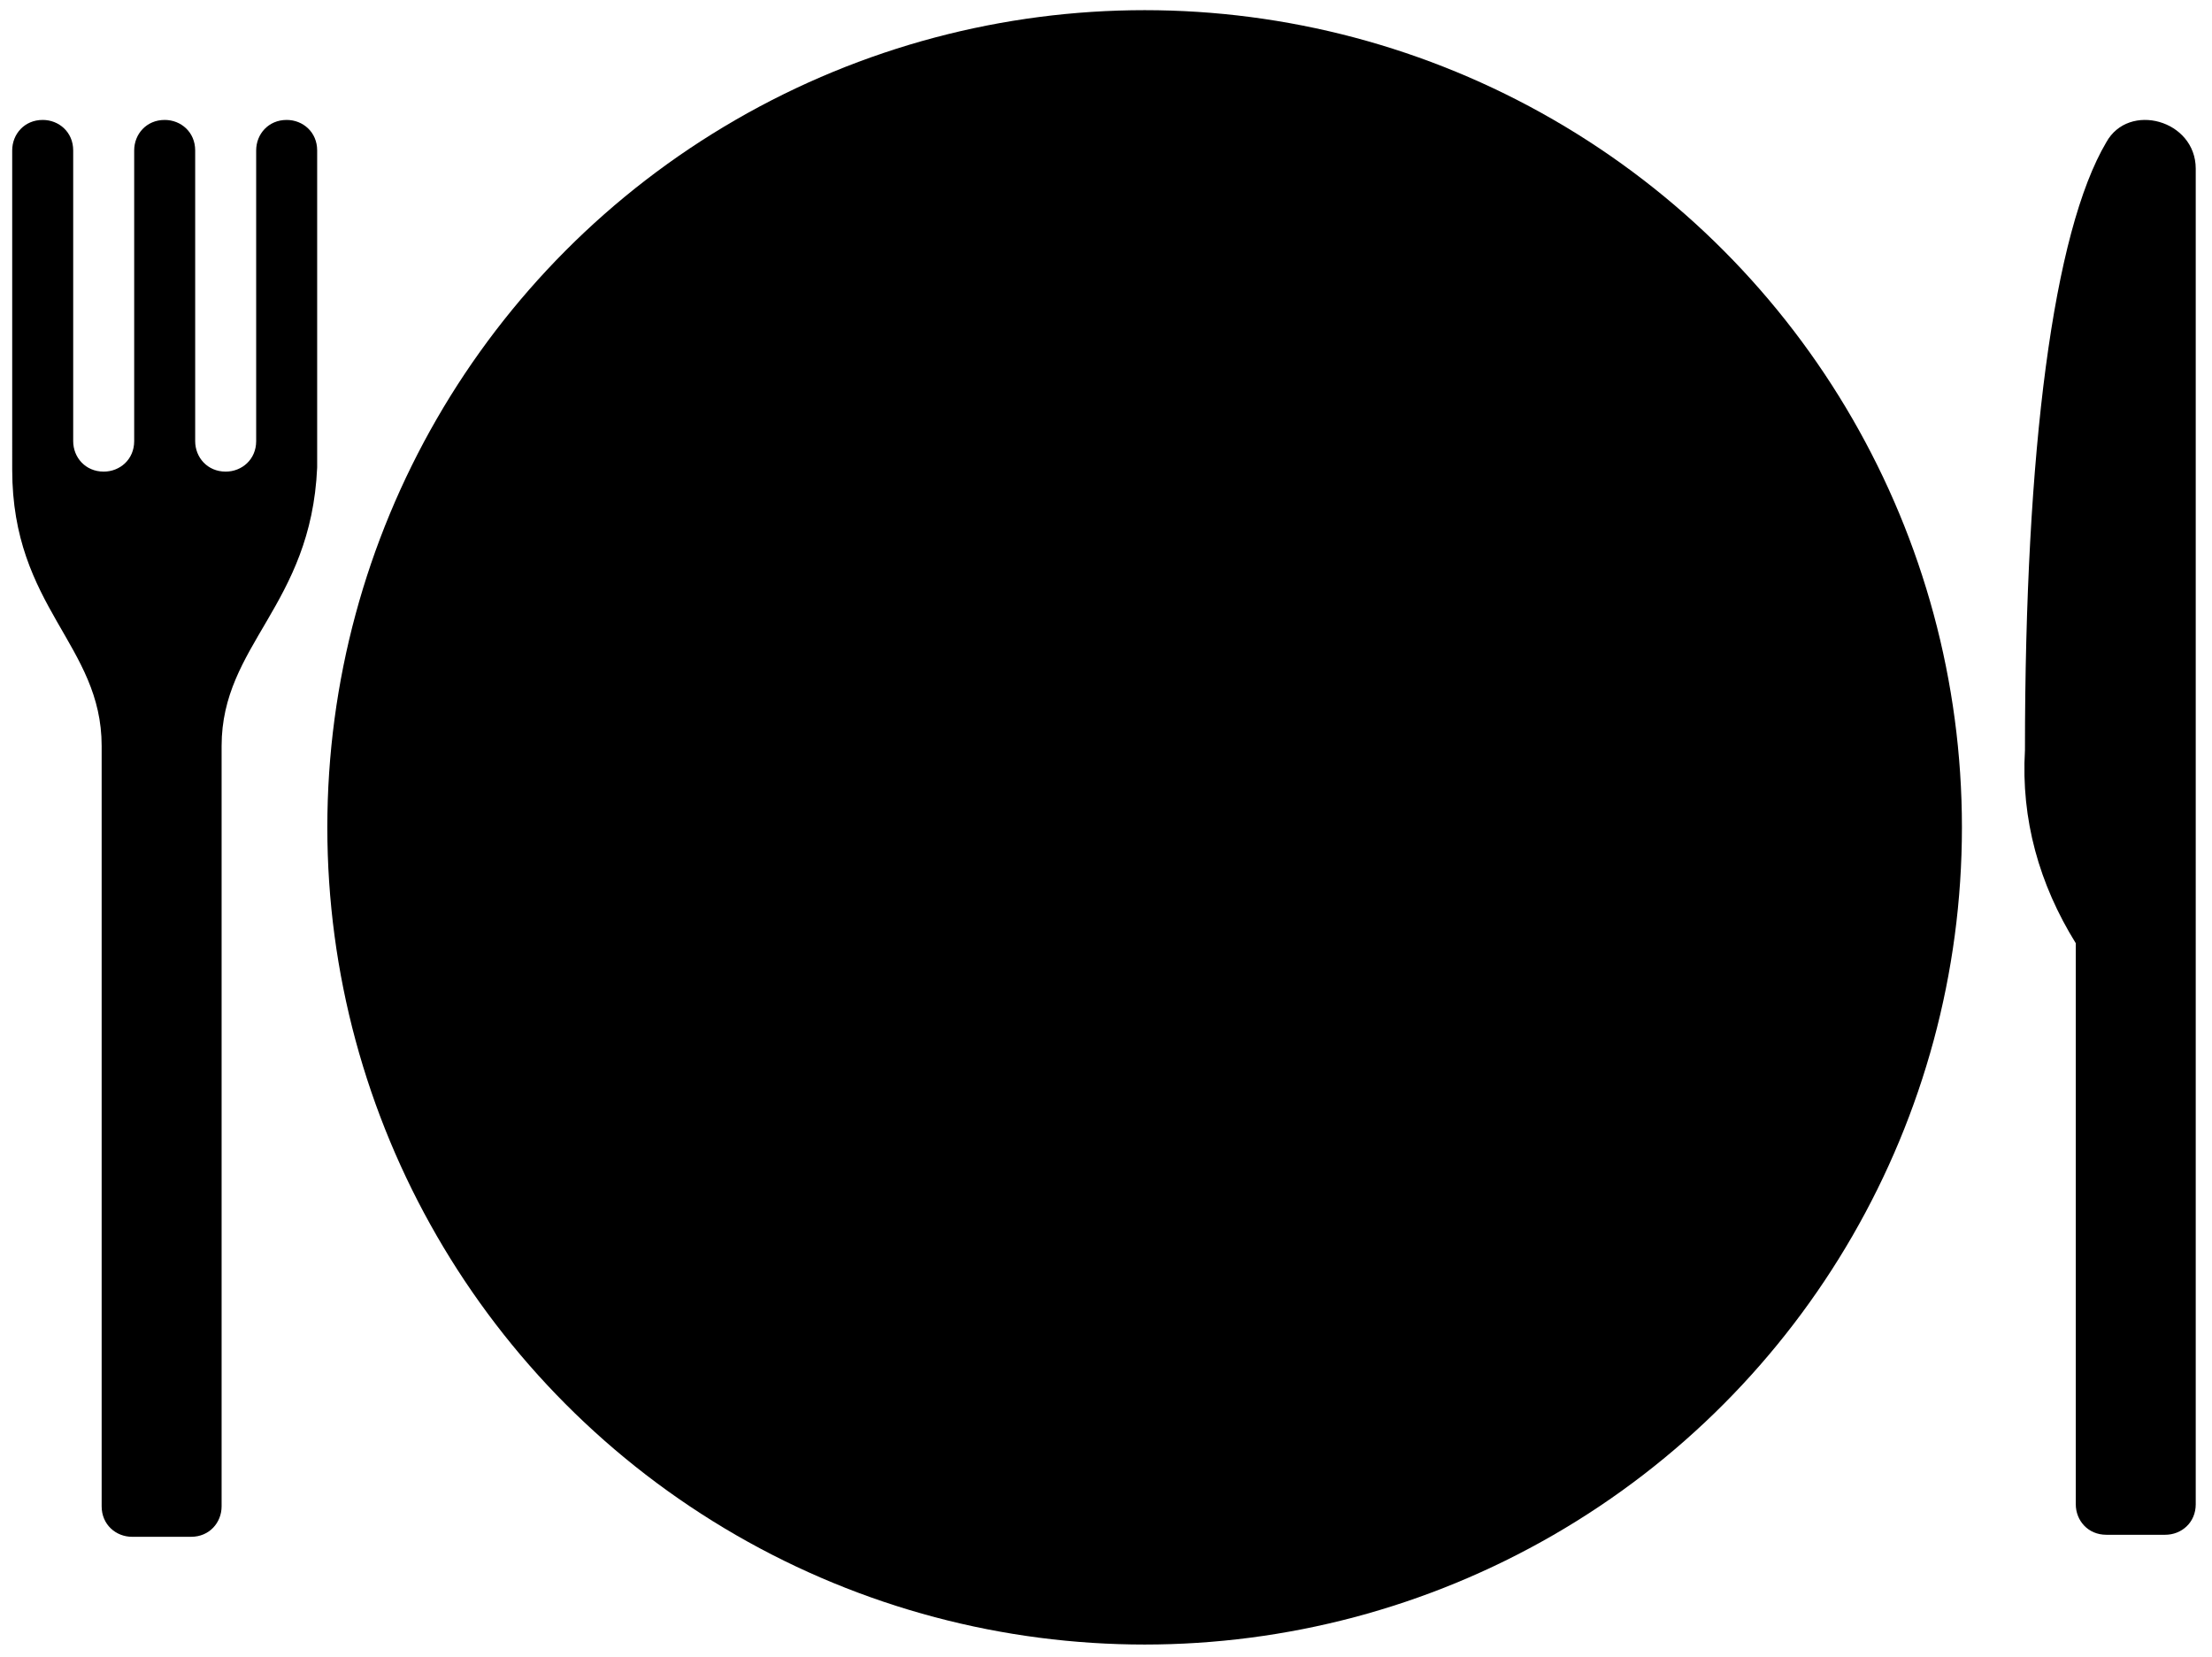
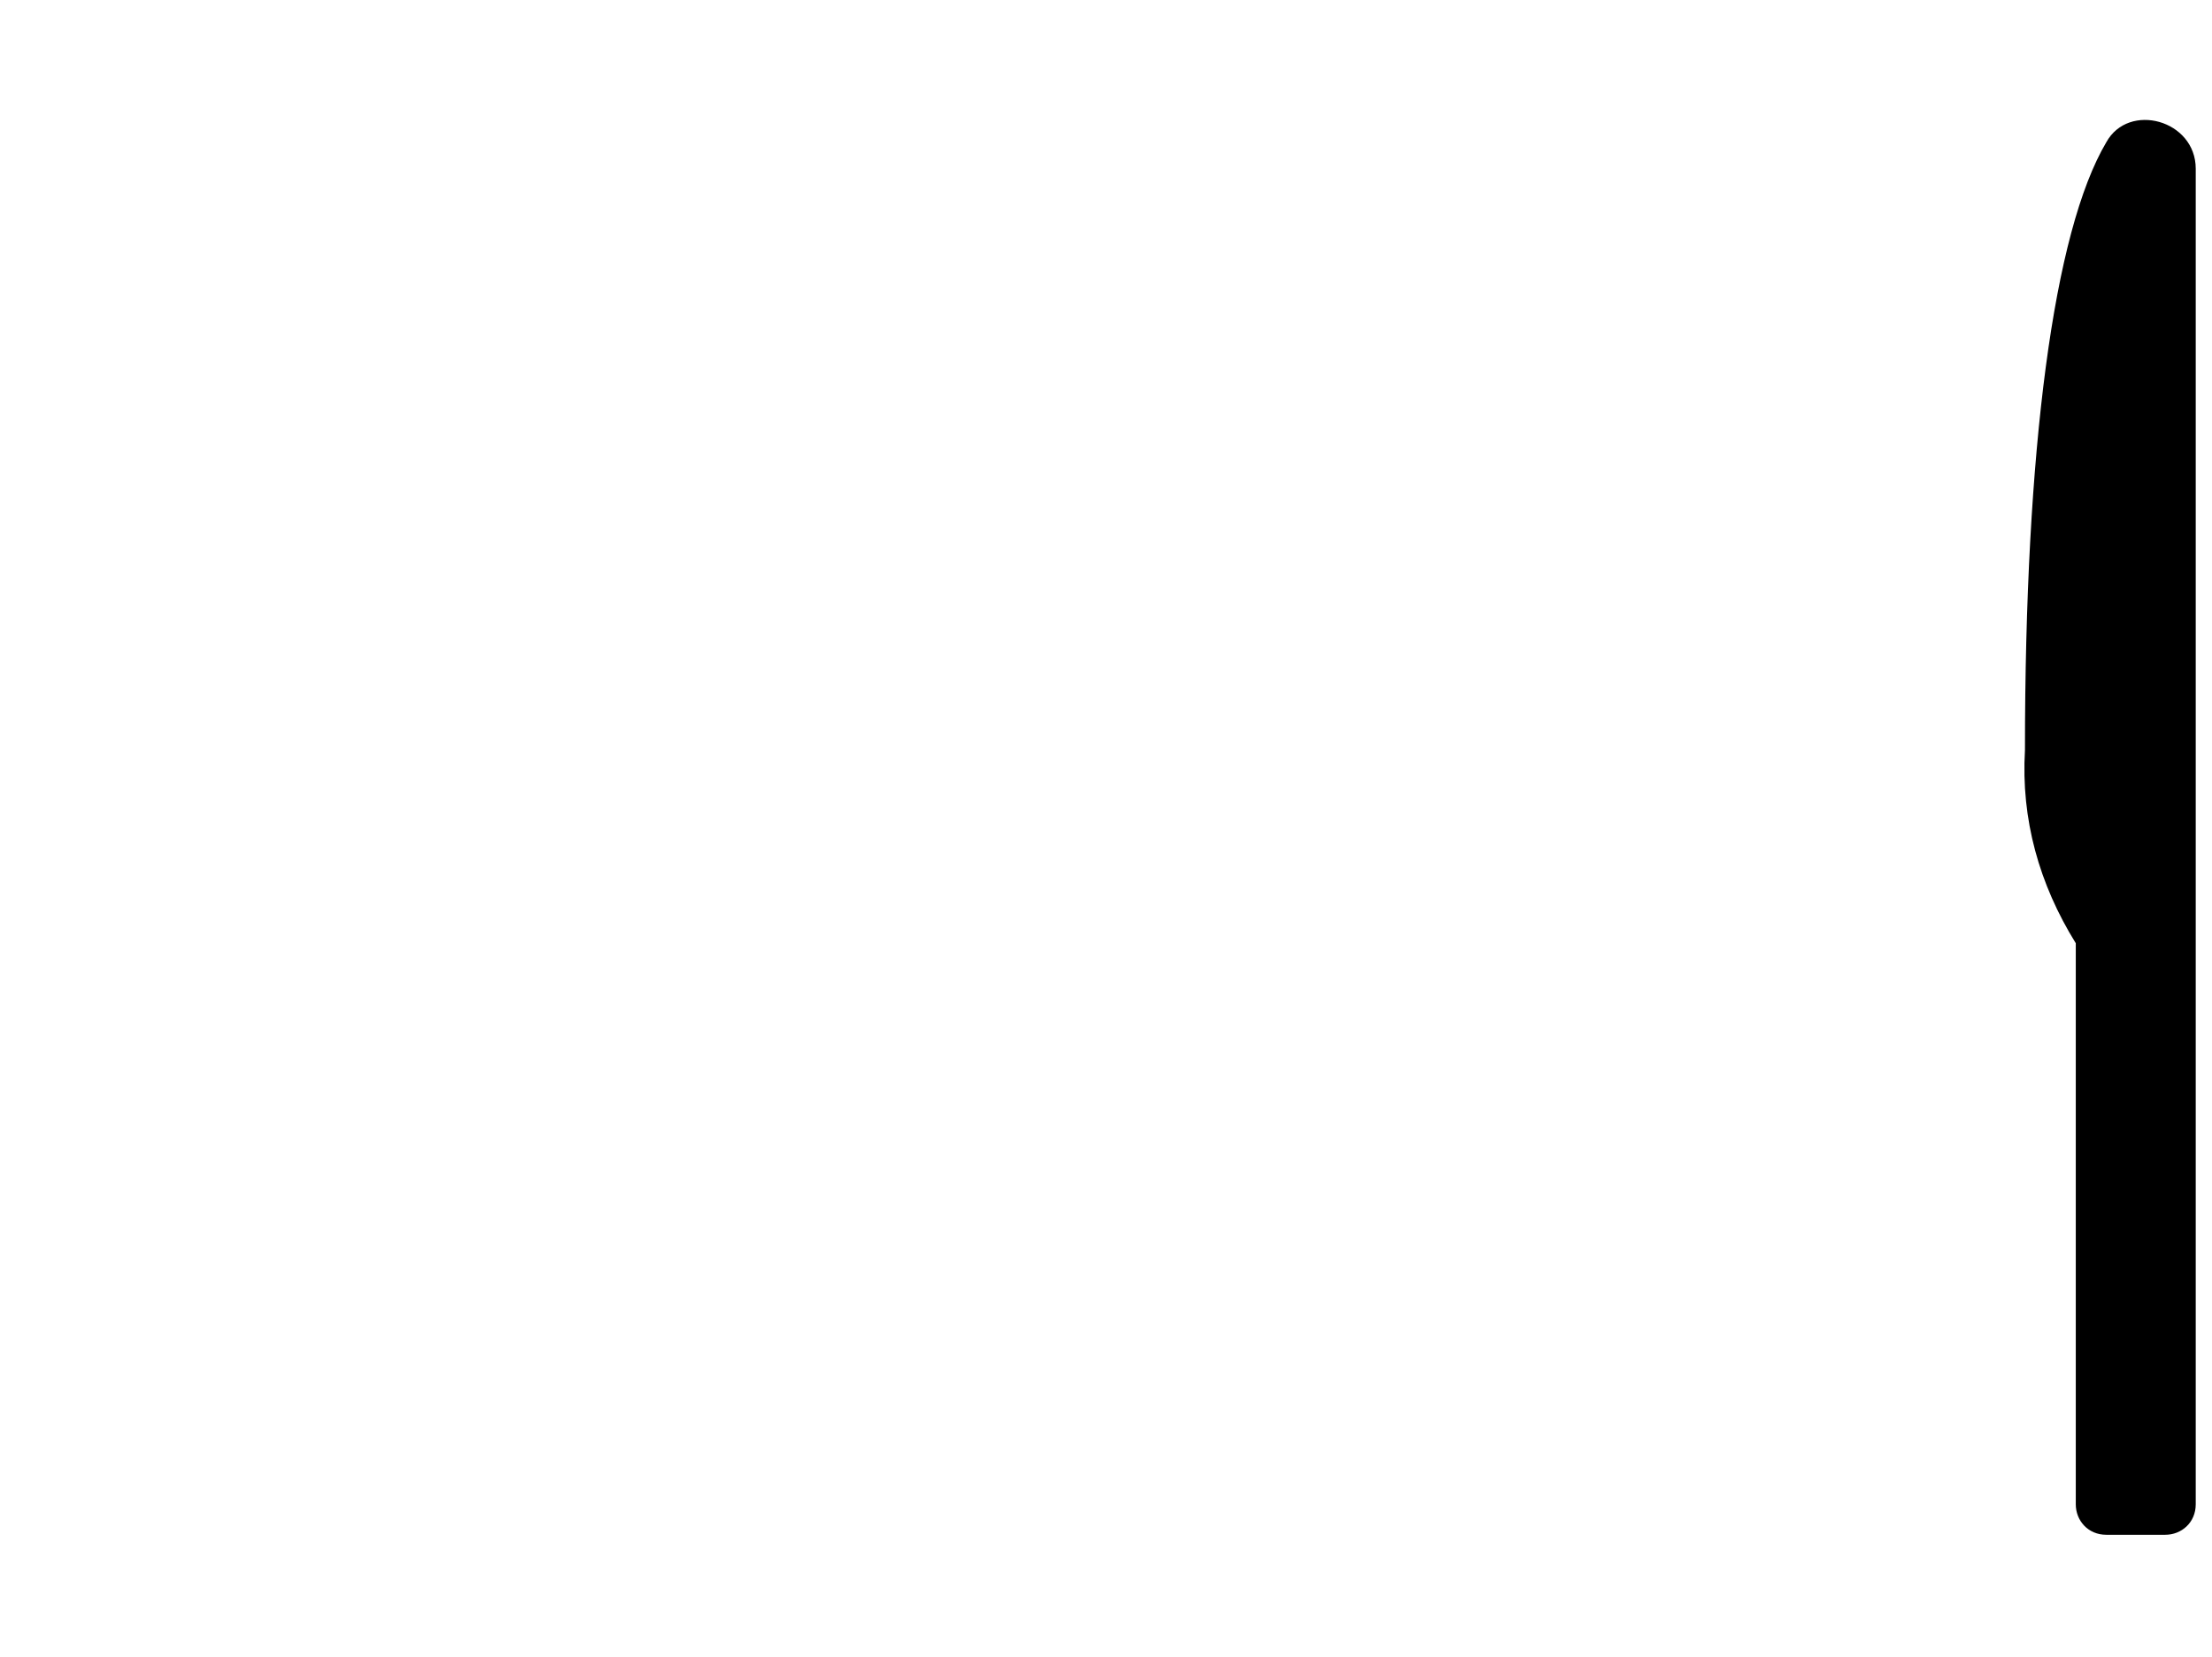
<svg xmlns="http://www.w3.org/2000/svg" version="1.1" id="Layer_1" x="0px" y="0px" viewBox="0 0 108.8 81.5" style="enable-background:new 0 0 108.8 81.5;" xml:space="preserve">
  <g>
-     <circle cx="56.3" cy="40.7" r="40.2" />
-     <path d="M10.9,36.7v37.4c0,0.8-0.6,1.5-1.5,1.5H6.5c-0.8,0-1.5-0.6-1.5-1.5V36.7c0-5-4.4-6.8-4.4-13.6V7.4c0-0.8,0.6-1.5,1.5-1.5   l0,0c0.8,0,1.5,0.6,1.5,1.5v14.3c0,0.8,0.6,1.5,1.5,1.5l0,0c0.8,0,1.5-0.6,1.5-1.5V7.4c0-0.8,0.6-1.5,1.5-1.5l0,0   c0.8,0,1.5,0.6,1.5,1.5v14.3c0,0.8,0.6,1.5,1.5,1.5l0,0c0.8,0,1.5-0.6,1.5-1.5V7.4c0-0.8,0.6-1.5,1.5-1.5l0,0   c0.8,0,1.5,0.6,1.5,1.5V23C15.3,29.8,10.9,31.7,10.9,36.7z" />
    <path d="M102.1,46.4V74c0,0.8,0.6,1.5,1.5,1.5h2.9c0.8,0,1.5-0.6,1.5-1.5V8.3c0-2.4-3.3-3.3-4.4-1.3l0,0c-2.6,4.4-4,15.1-4,29.9   l0,0C99.4,40.3,100.3,43.5,102.1,46.4L102.1,46.4z" />
  </g>
</svg>